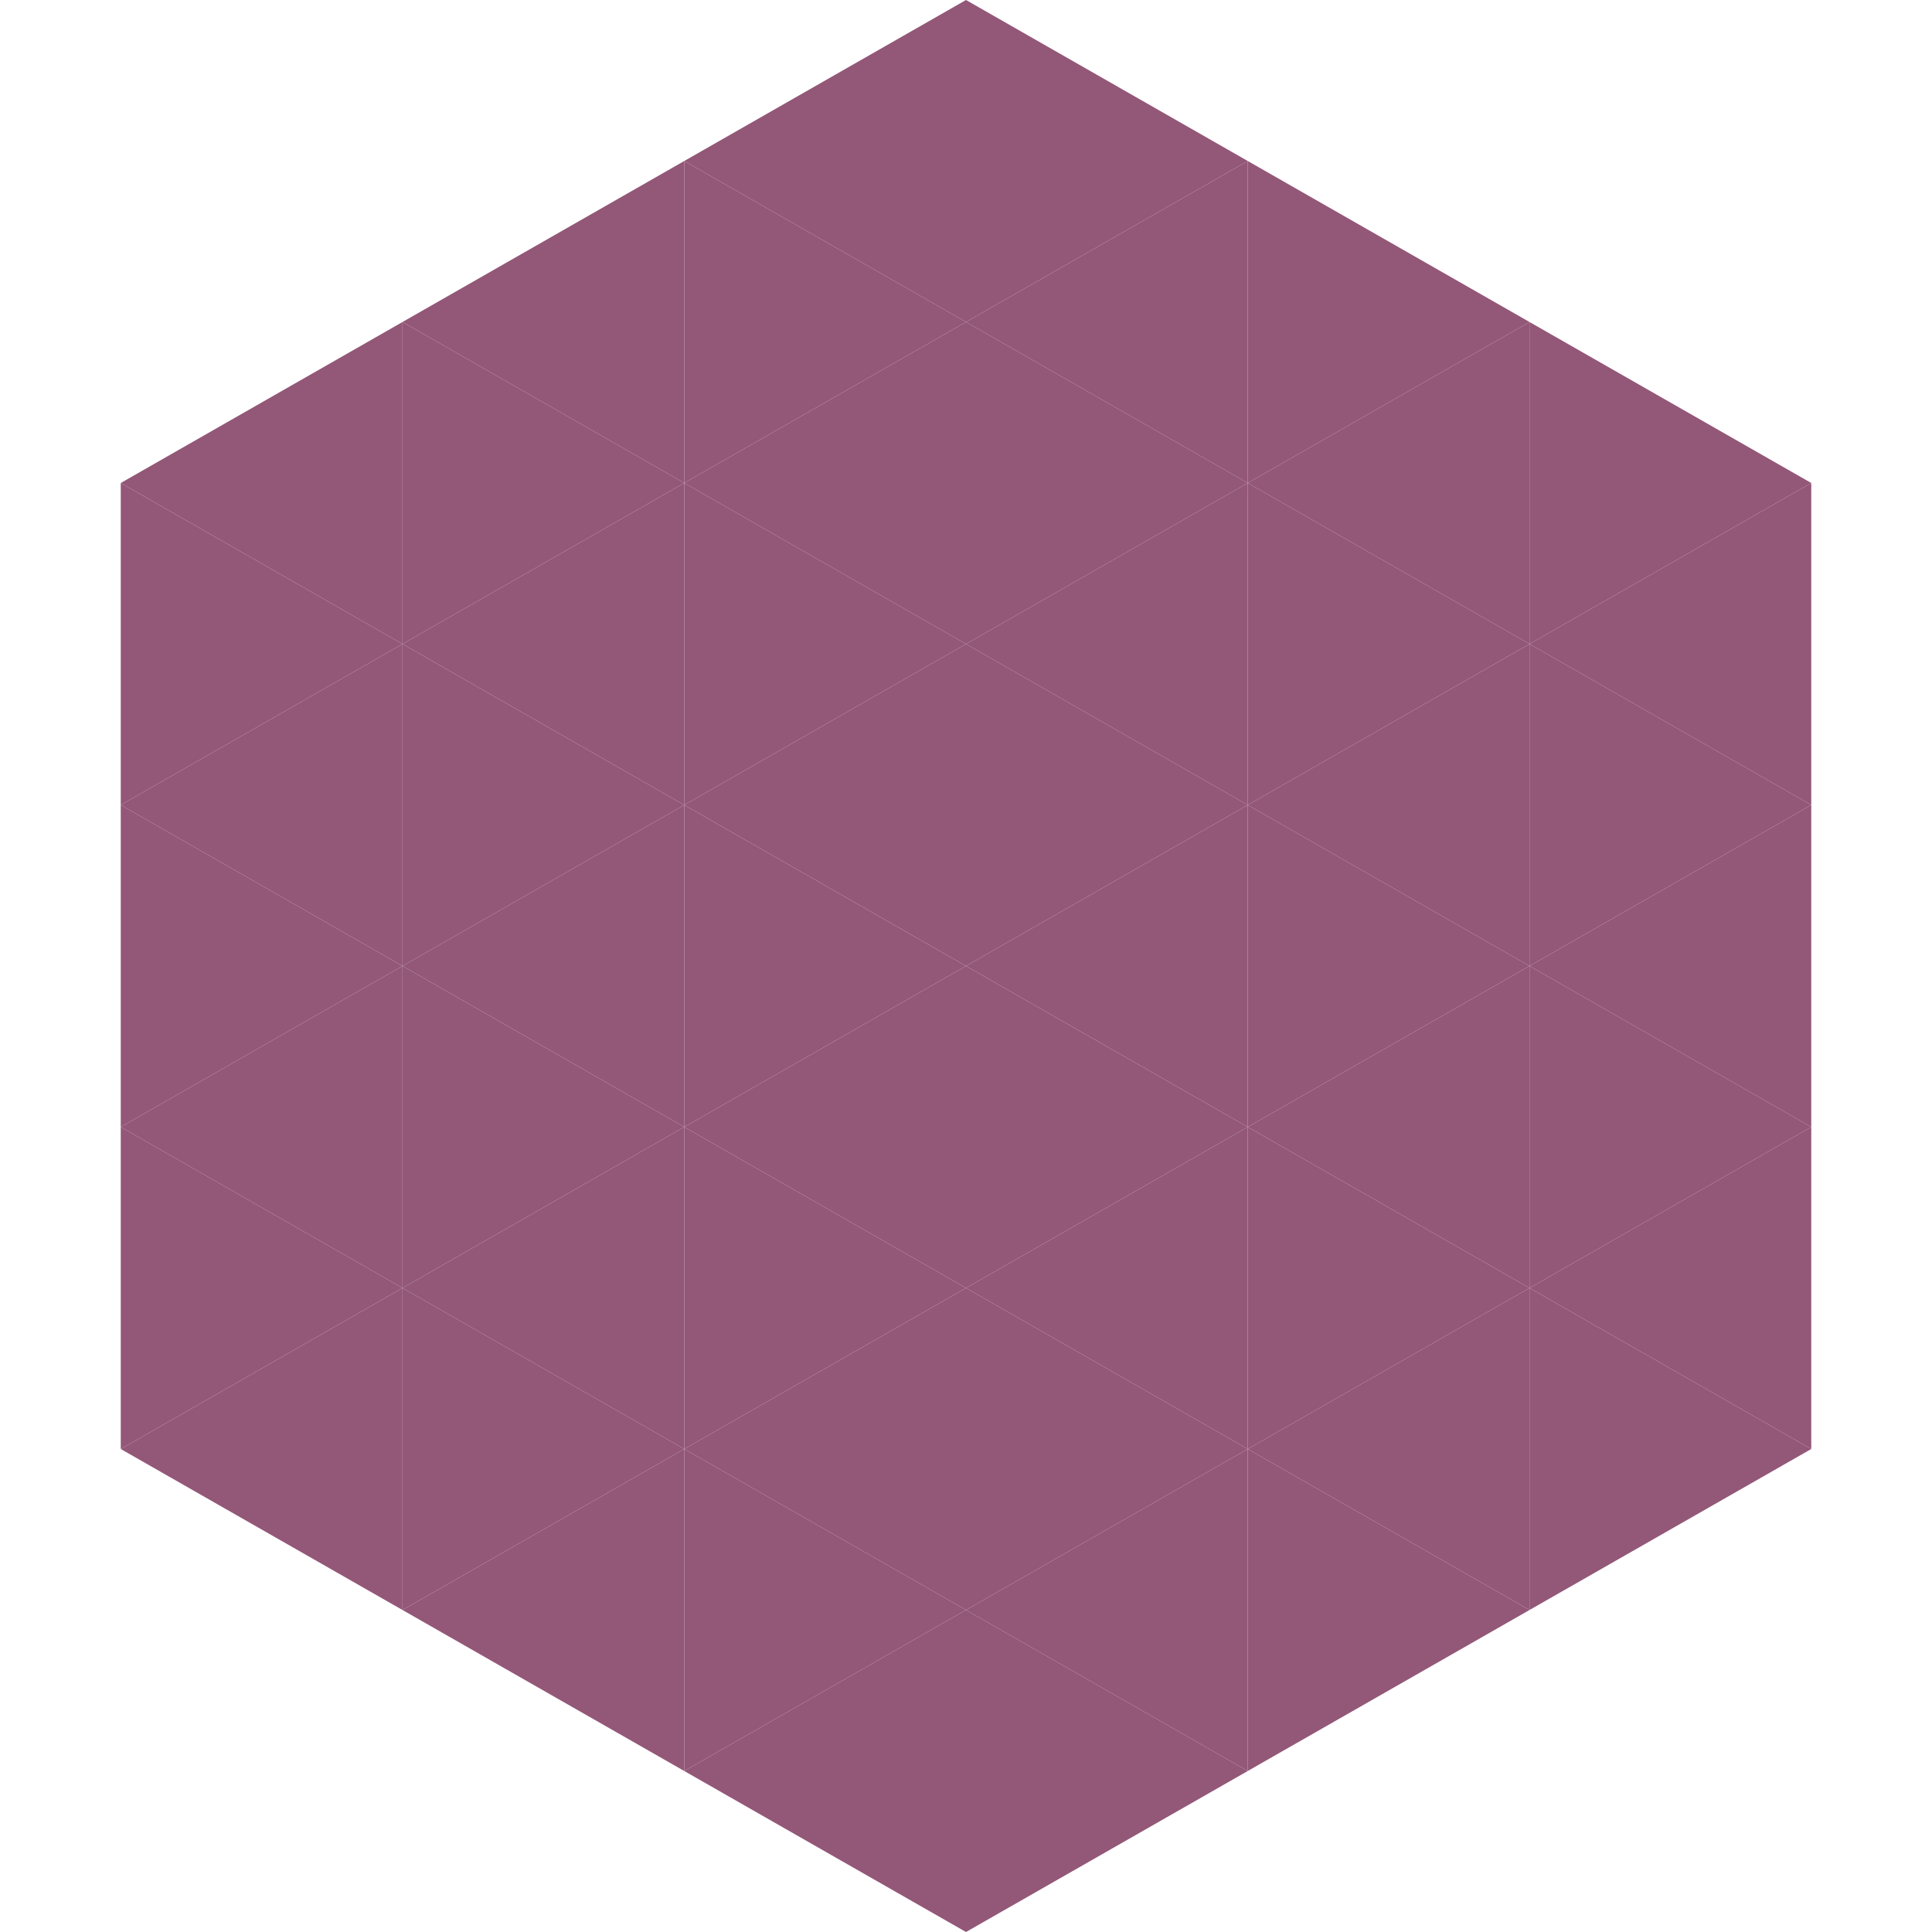
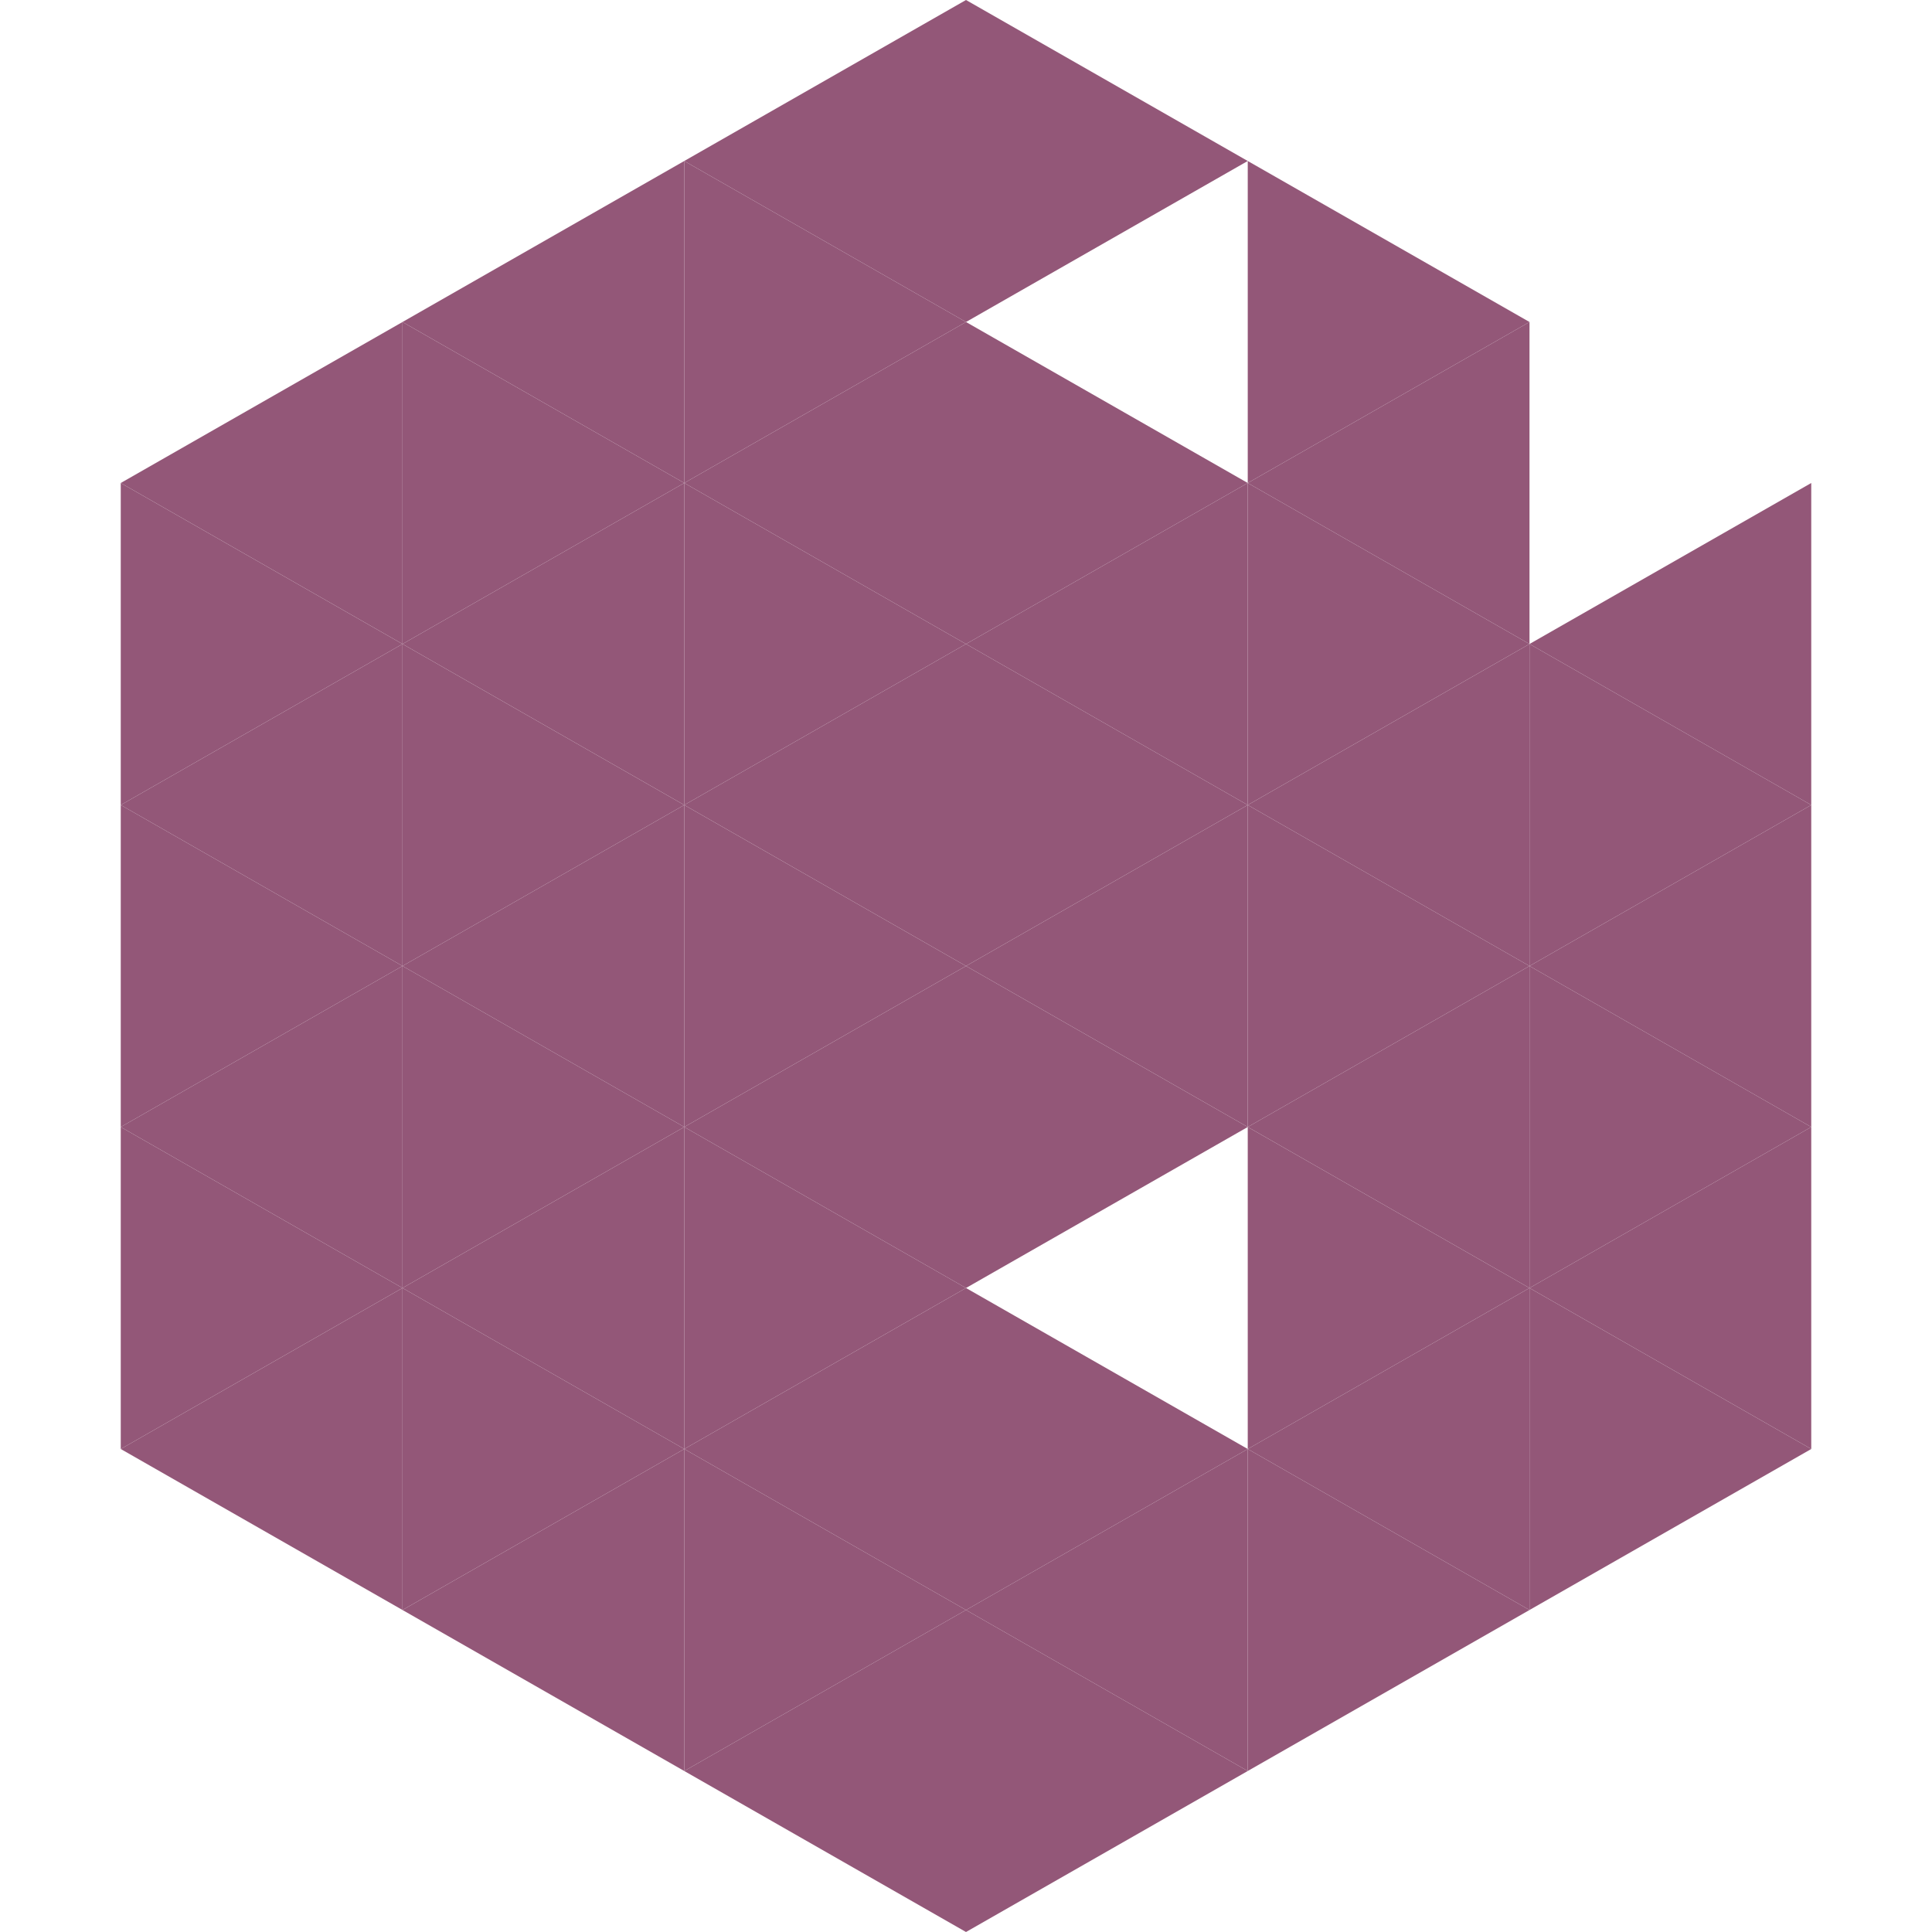
<svg xmlns="http://www.w3.org/2000/svg" width="240" height="240">
  <polygon points="50,40 15,60 50,80" style="fill:rgb(147,87,120)" />
-   <polygon points="190,40 225,60 190,80" style="fill:rgb(147,87,120)" />
  <polygon points="15,60 50,80 15,100" style="fill:rgb(147,87,120)" />
  <polygon points="225,60 190,80 225,100" style="fill:rgb(147,87,120)" />
  <polygon points="50,80 15,100 50,120" style="fill:rgb(147,87,120)" />
  <polygon points="190,80 225,100 190,120" style="fill:rgb(147,87,120)" />
  <polygon points="15,100 50,120 15,140" style="fill:rgb(147,87,120)" />
  <polygon points="225,100 190,120 225,140" style="fill:rgb(147,87,120)" />
  <polygon points="50,120 15,140 50,160" style="fill:rgb(147,87,120)" />
  <polygon points="190,120 225,140 190,160" style="fill:rgb(147,87,120)" />
  <polygon points="15,140 50,160 15,180" style="fill:rgb(147,87,120)" />
  <polygon points="225,140 190,160 225,180" style="fill:rgb(147,87,120)" />
  <polygon points="50,160 15,180 50,200" style="fill:rgb(147,87,120)" />
  <polygon points="190,160 225,180 190,200" style="fill:rgb(147,87,120)" />
  <polygon points="15,180 50,200 15,220" style="fill:rgb(255,255,255); fill-opacity:0" />
  <polygon points="225,180 190,200 225,220" style="fill:rgb(255,255,255); fill-opacity:0" />
  <polygon points="50,0 85,20 50,40" style="fill:rgb(255,255,255); fill-opacity:0" />
  <polygon points="190,0 155,20 190,40" style="fill:rgb(255,255,255); fill-opacity:0" />
  <polygon points="85,20 50,40 85,60" style="fill:rgb(147,87,120)" />
  <polygon points="155,20 190,40 155,60" style="fill:rgb(147,87,120)" />
  <polygon points="50,40 85,60 50,80" style="fill:rgb(147,87,120)" />
  <polygon points="190,40 155,60 190,80" style="fill:rgb(147,87,120)" />
  <polygon points="85,60 50,80 85,100" style="fill:rgb(147,87,120)" />
  <polygon points="155,60 190,80 155,100" style="fill:rgb(147,87,120)" />
  <polygon points="50,80 85,100 50,120" style="fill:rgb(147,87,120)" />
  <polygon points="190,80 155,100 190,120" style="fill:rgb(147,87,120)" />
  <polygon points="85,100 50,120 85,140" style="fill:rgb(147,87,120)" />
  <polygon points="155,100 190,120 155,140" style="fill:rgb(147,87,120)" />
  <polygon points="50,120 85,140 50,160" style="fill:rgb(147,87,120)" />
  <polygon points="190,120 155,140 190,160" style="fill:rgb(147,87,120)" />
  <polygon points="85,140 50,160 85,180" style="fill:rgb(147,87,120)" />
  <polygon points="155,140 190,160 155,180" style="fill:rgb(147,87,120)" />
  <polygon points="50,160 85,180 50,200" style="fill:rgb(147,87,120)" />
  <polygon points="190,160 155,180 190,200" style="fill:rgb(147,87,120)" />
  <polygon points="85,180 50,200 85,220" style="fill:rgb(147,87,120)" />
  <polygon points="155,180 190,200 155,220" style="fill:rgb(147,87,120)" />
  <polygon points="120,0 85,20 120,40" style="fill:rgb(147,87,120)" />
  <polygon points="120,0 155,20 120,40" style="fill:rgb(147,87,120)" />
  <polygon points="85,20 120,40 85,60" style="fill:rgb(147,87,120)" />
-   <polygon points="155,20 120,40 155,60" style="fill:rgb(147,87,120)" />
  <polygon points="120,40 85,60 120,80" style="fill:rgb(147,87,120)" />
  <polygon points="120,40 155,60 120,80" style="fill:rgb(147,87,120)" />
  <polygon points="85,60 120,80 85,100" style="fill:rgb(147,87,120)" />
  <polygon points="155,60 120,80 155,100" style="fill:rgb(147,87,120)" />
  <polygon points="120,80 85,100 120,120" style="fill:rgb(147,87,120)" />
  <polygon points="120,80 155,100 120,120" style="fill:rgb(147,87,120)" />
  <polygon points="85,100 120,120 85,140" style="fill:rgb(147,87,120)" />
  <polygon points="155,100 120,120 155,140" style="fill:rgb(147,87,120)" />
  <polygon points="120,120 85,140 120,160" style="fill:rgb(147,87,120)" />
  <polygon points="120,120 155,140 120,160" style="fill:rgb(147,87,120)" />
  <polygon points="85,140 120,160 85,180" style="fill:rgb(147,87,120)" />
-   <polygon points="155,140 120,160 155,180" style="fill:rgb(147,87,120)" />
  <polygon points="120,160 85,180 120,200" style="fill:rgb(147,87,120)" />
  <polygon points="120,160 155,180 120,200" style="fill:rgb(147,87,120)" />
  <polygon points="85,180 120,200 85,220" style="fill:rgb(147,87,120)" />
  <polygon points="155,180 120,200 155,220" style="fill:rgb(147,87,120)" />
  <polygon points="120,200 85,220 120,240" style="fill:rgb(147,87,120)" />
  <polygon points="120,200 155,220 120,240" style="fill:rgb(147,87,120)" />
  <polygon points="85,220 120,240 85,260" style="fill:rgb(255,255,255); fill-opacity:0" />
  <polygon points="155,220 120,240 155,260" style="fill:rgb(255,255,255); fill-opacity:0" />
</svg>